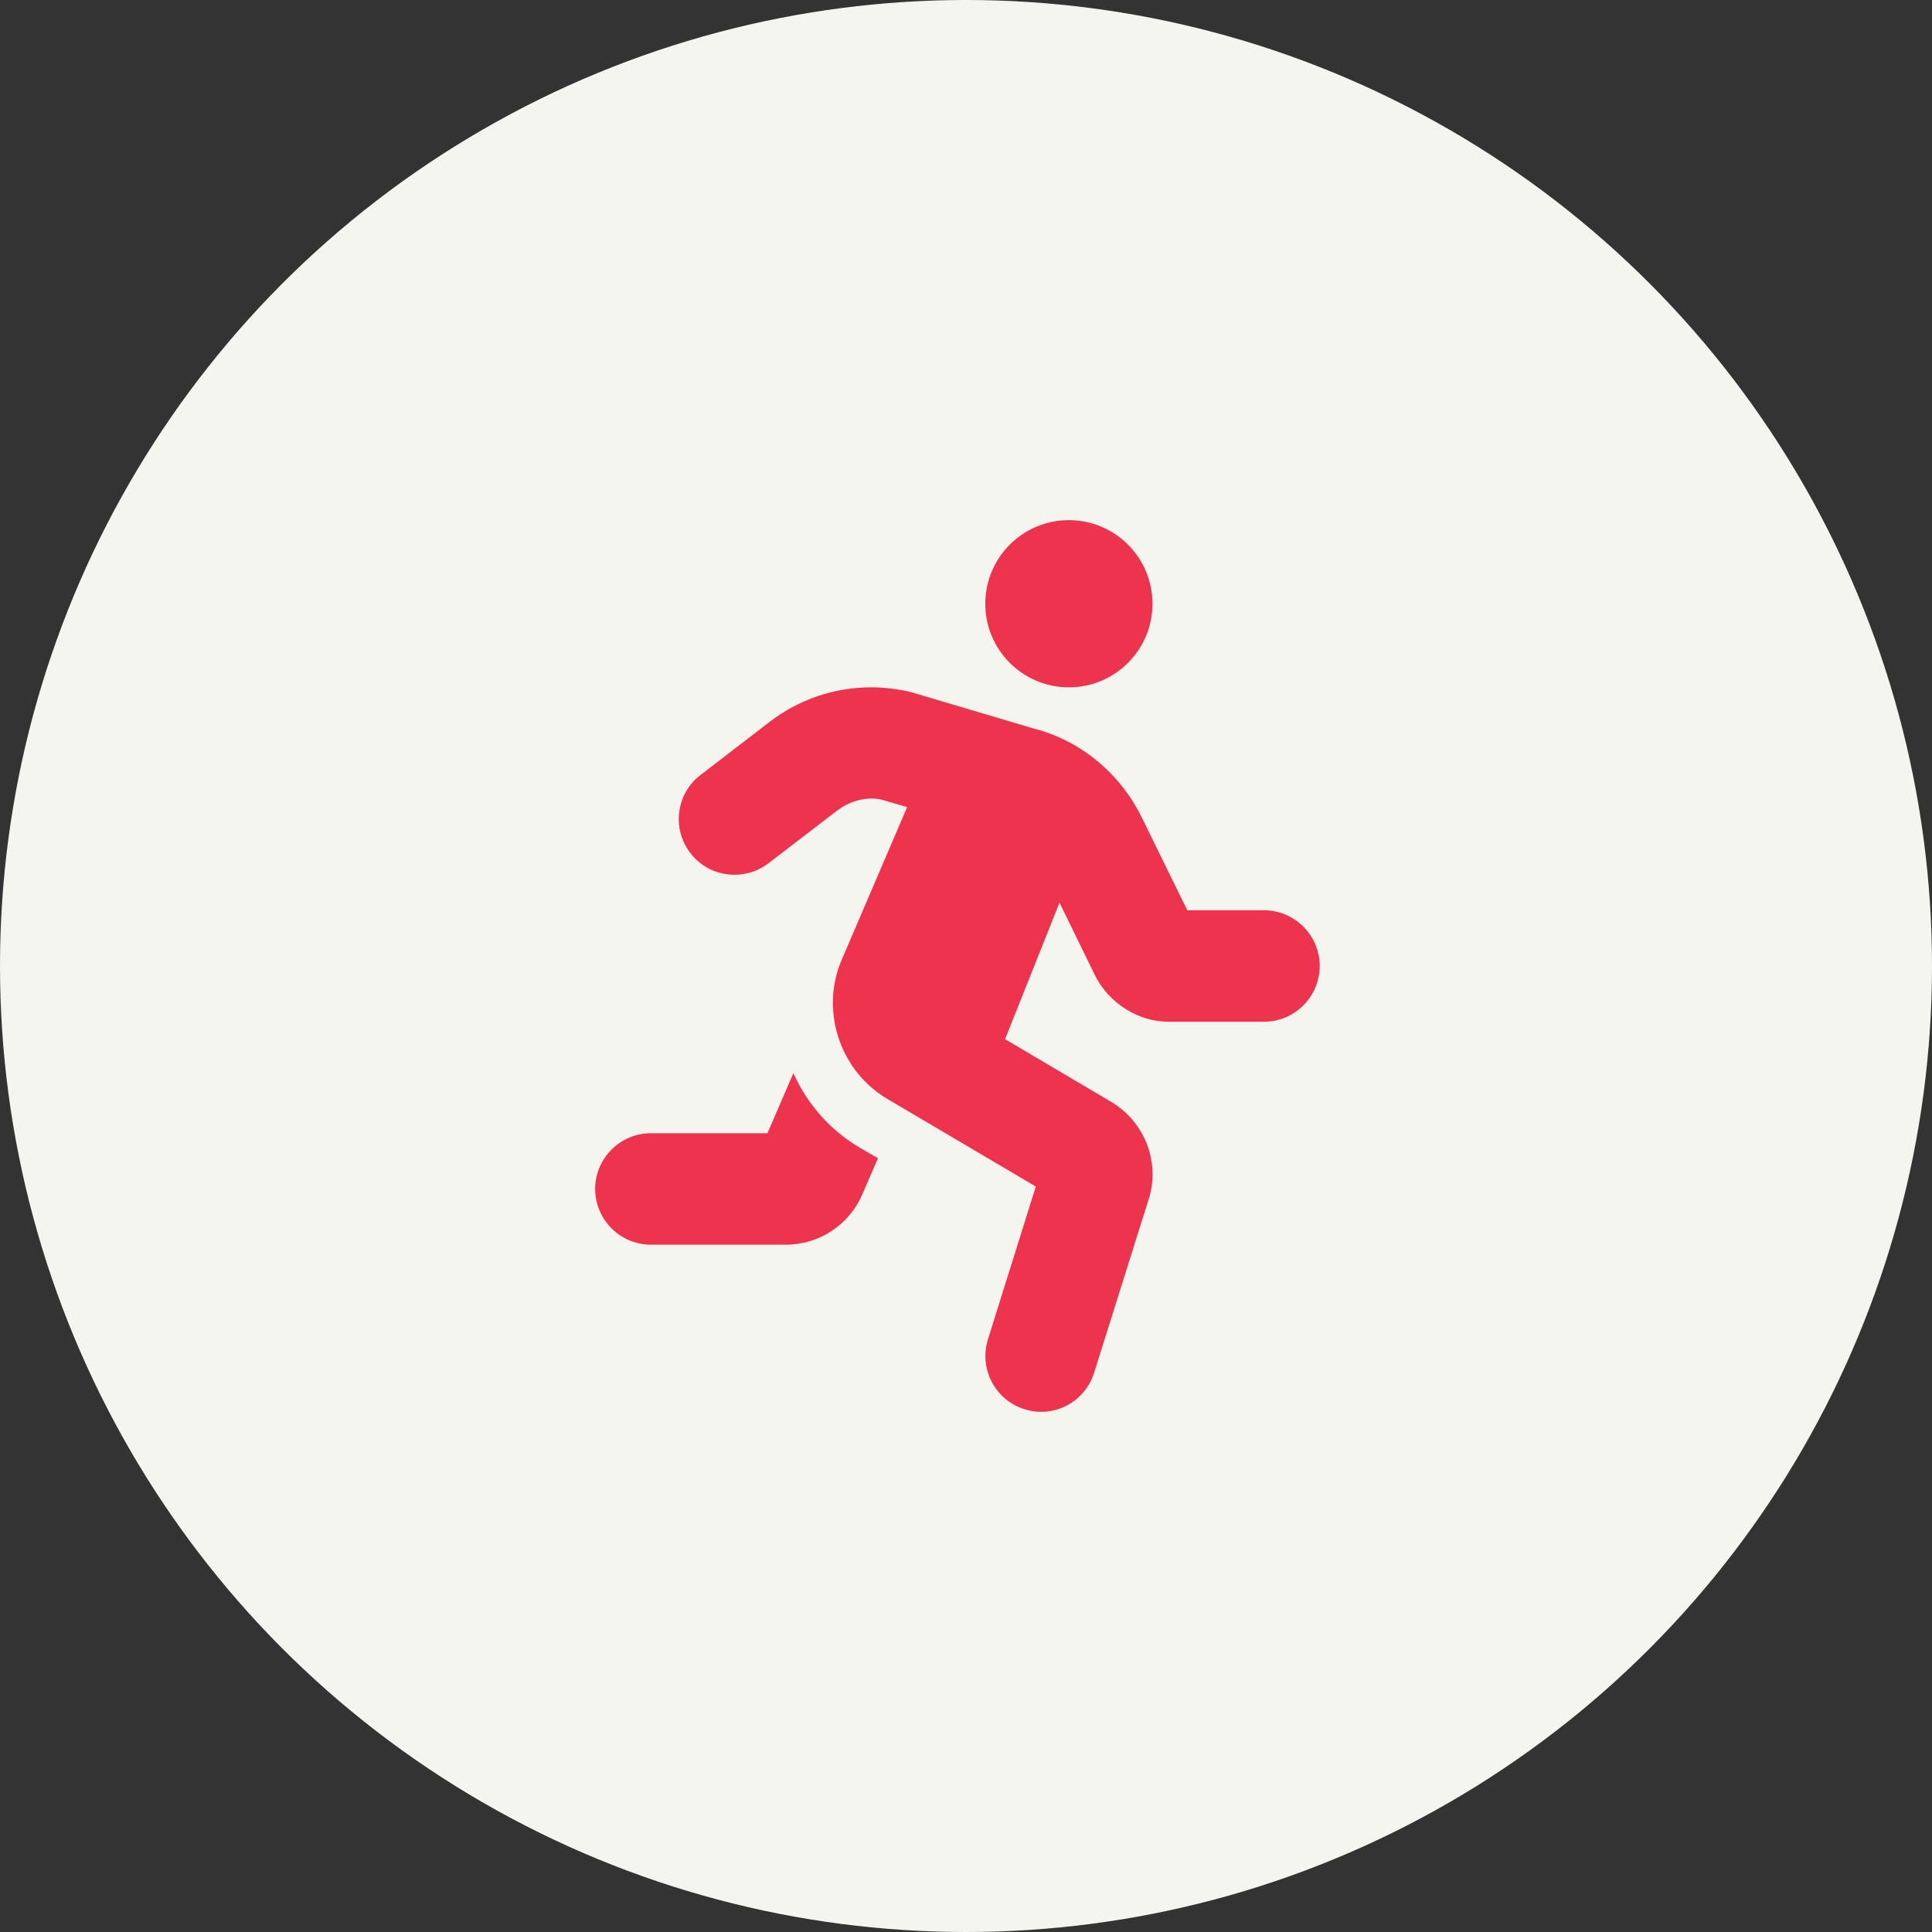
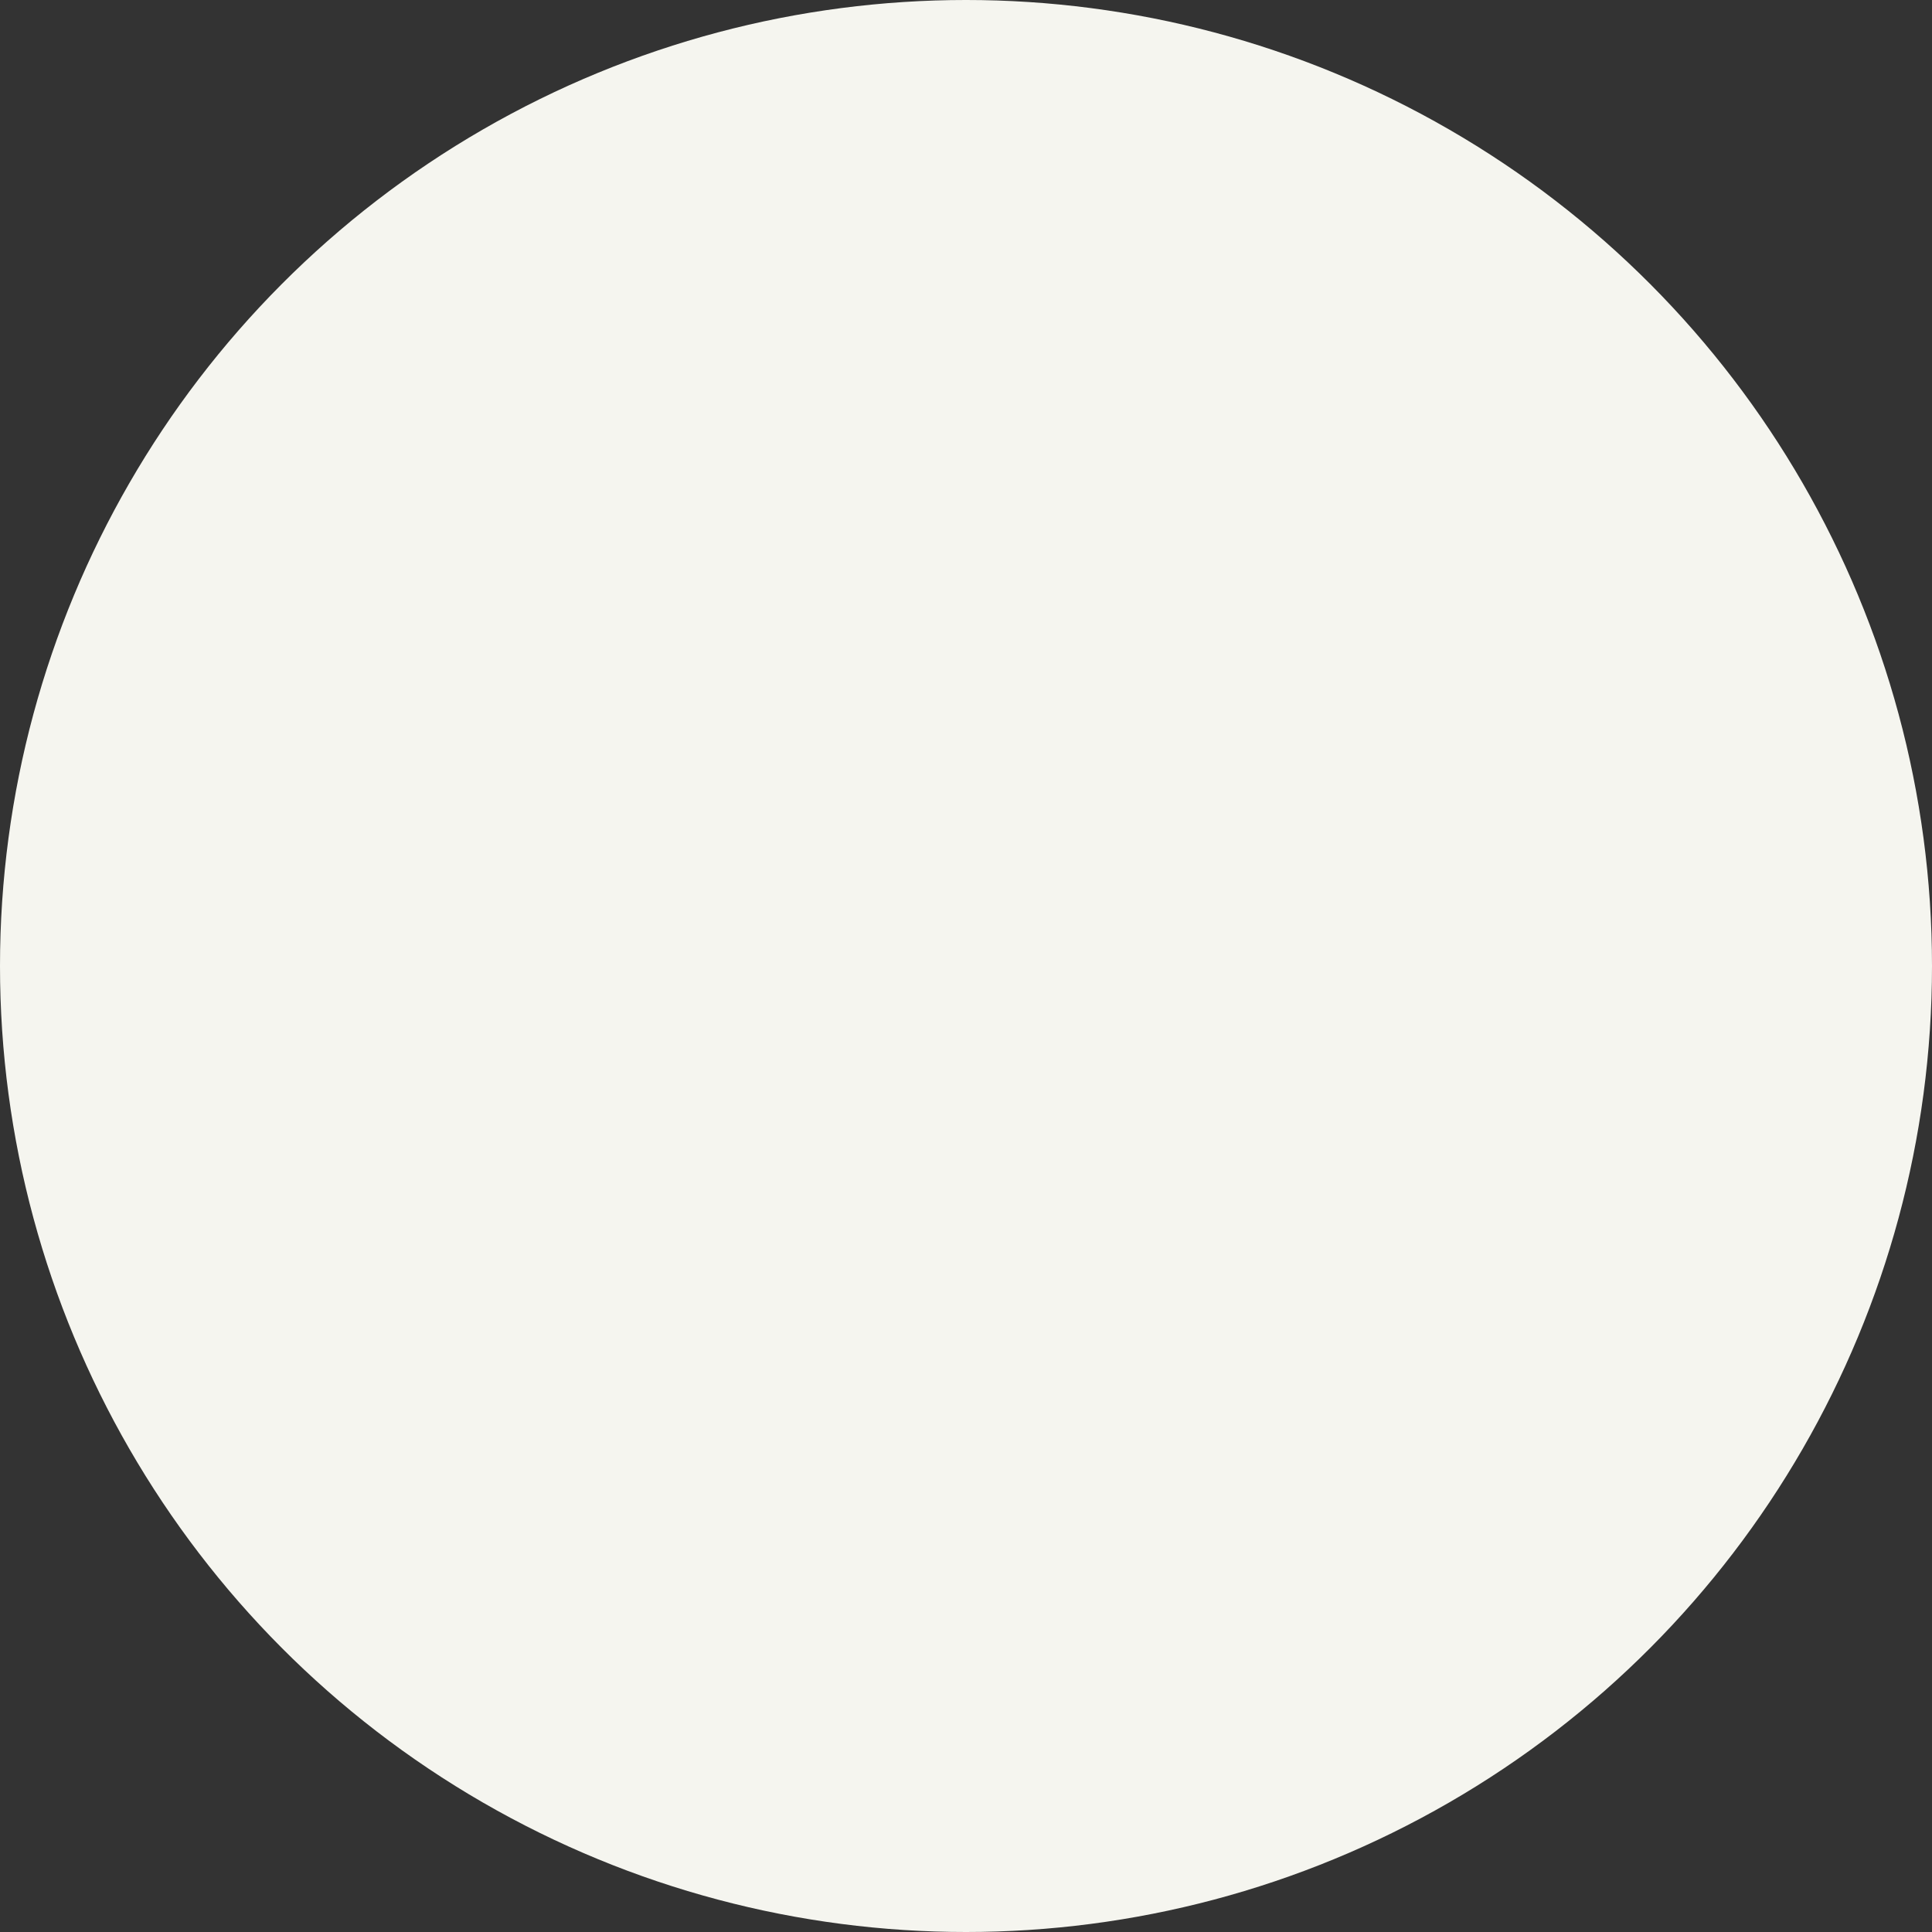
<svg xmlns="http://www.w3.org/2000/svg" width="40" height="40" viewBox="0 0 40 40" fill="none">
  <rect x="0" y="0" width="40" height="40" fill="#333333" stroke="none" />
  <circle cx="20" cy="20" r="20" fill="#F5F5EF" />
-   <path d="M26.169 18.846H24.582L23.64 16.926C23.19 16.007 22.365 15.331 21.414 15.087L18.849 14.326C18.578 14.261 18.276 14.23 18.038 14.23C17.285 14.23 16.547 14.475 15.937 14.943L14.504 16.045C14.209 16.268 14.053 16.611 14.053 16.957C14.053 17.574 14.546 18.111 15.208 18.111C15.454 18.111 15.701 18.034 15.91 17.873L17.339 16.777C17.553 16.616 17.808 16.533 18.043 16.533C18.116 16.533 18.187 16.541 18.254 16.557L18.781 16.71L17.429 19.865C17.302 20.155 17.244 20.462 17.244 20.765C17.244 21.561 17.659 22.334 18.381 22.758L21.445 24.566L20.454 27.73C20.418 27.845 20.401 27.96 20.401 28.075C20.401 28.567 20.717 29.023 21.211 29.177C21.323 29.213 21.442 29.231 21.553 29.231C22.044 29.231 22.5 28.916 22.653 28.42L23.798 24.778C23.842 24.624 23.863 24.467 23.863 24.312C23.863 23.714 23.55 23.14 23.014 22.817L20.809 21.515L21.936 18.689L22.666 20.185C22.956 20.772 23.569 21.154 24.189 21.154H26.169C26.804 21.154 27.323 20.636 27.323 20C27.323 19.362 26.803 18.846 26.169 18.846ZM22.13 14.231C23.086 14.231 23.861 13.456 23.861 12.5C23.861 11.544 23.086 10.769 22.13 10.769C21.175 10.769 20.399 11.544 20.399 12.5C20.399 13.456 21.175 14.231 22.13 14.231ZM16.426 22.218L15.889 23.462H13.476C12.841 23.462 12.322 23.98 12.322 24.616C12.322 25.251 12.841 25.77 13.476 25.77H16.271C16.965 25.77 17.587 25.355 17.857 24.72L18.177 23.98L17.79 23.755C17.169 23.386 16.707 22.842 16.426 22.218Z" fill="#EE334E" />
</svg>